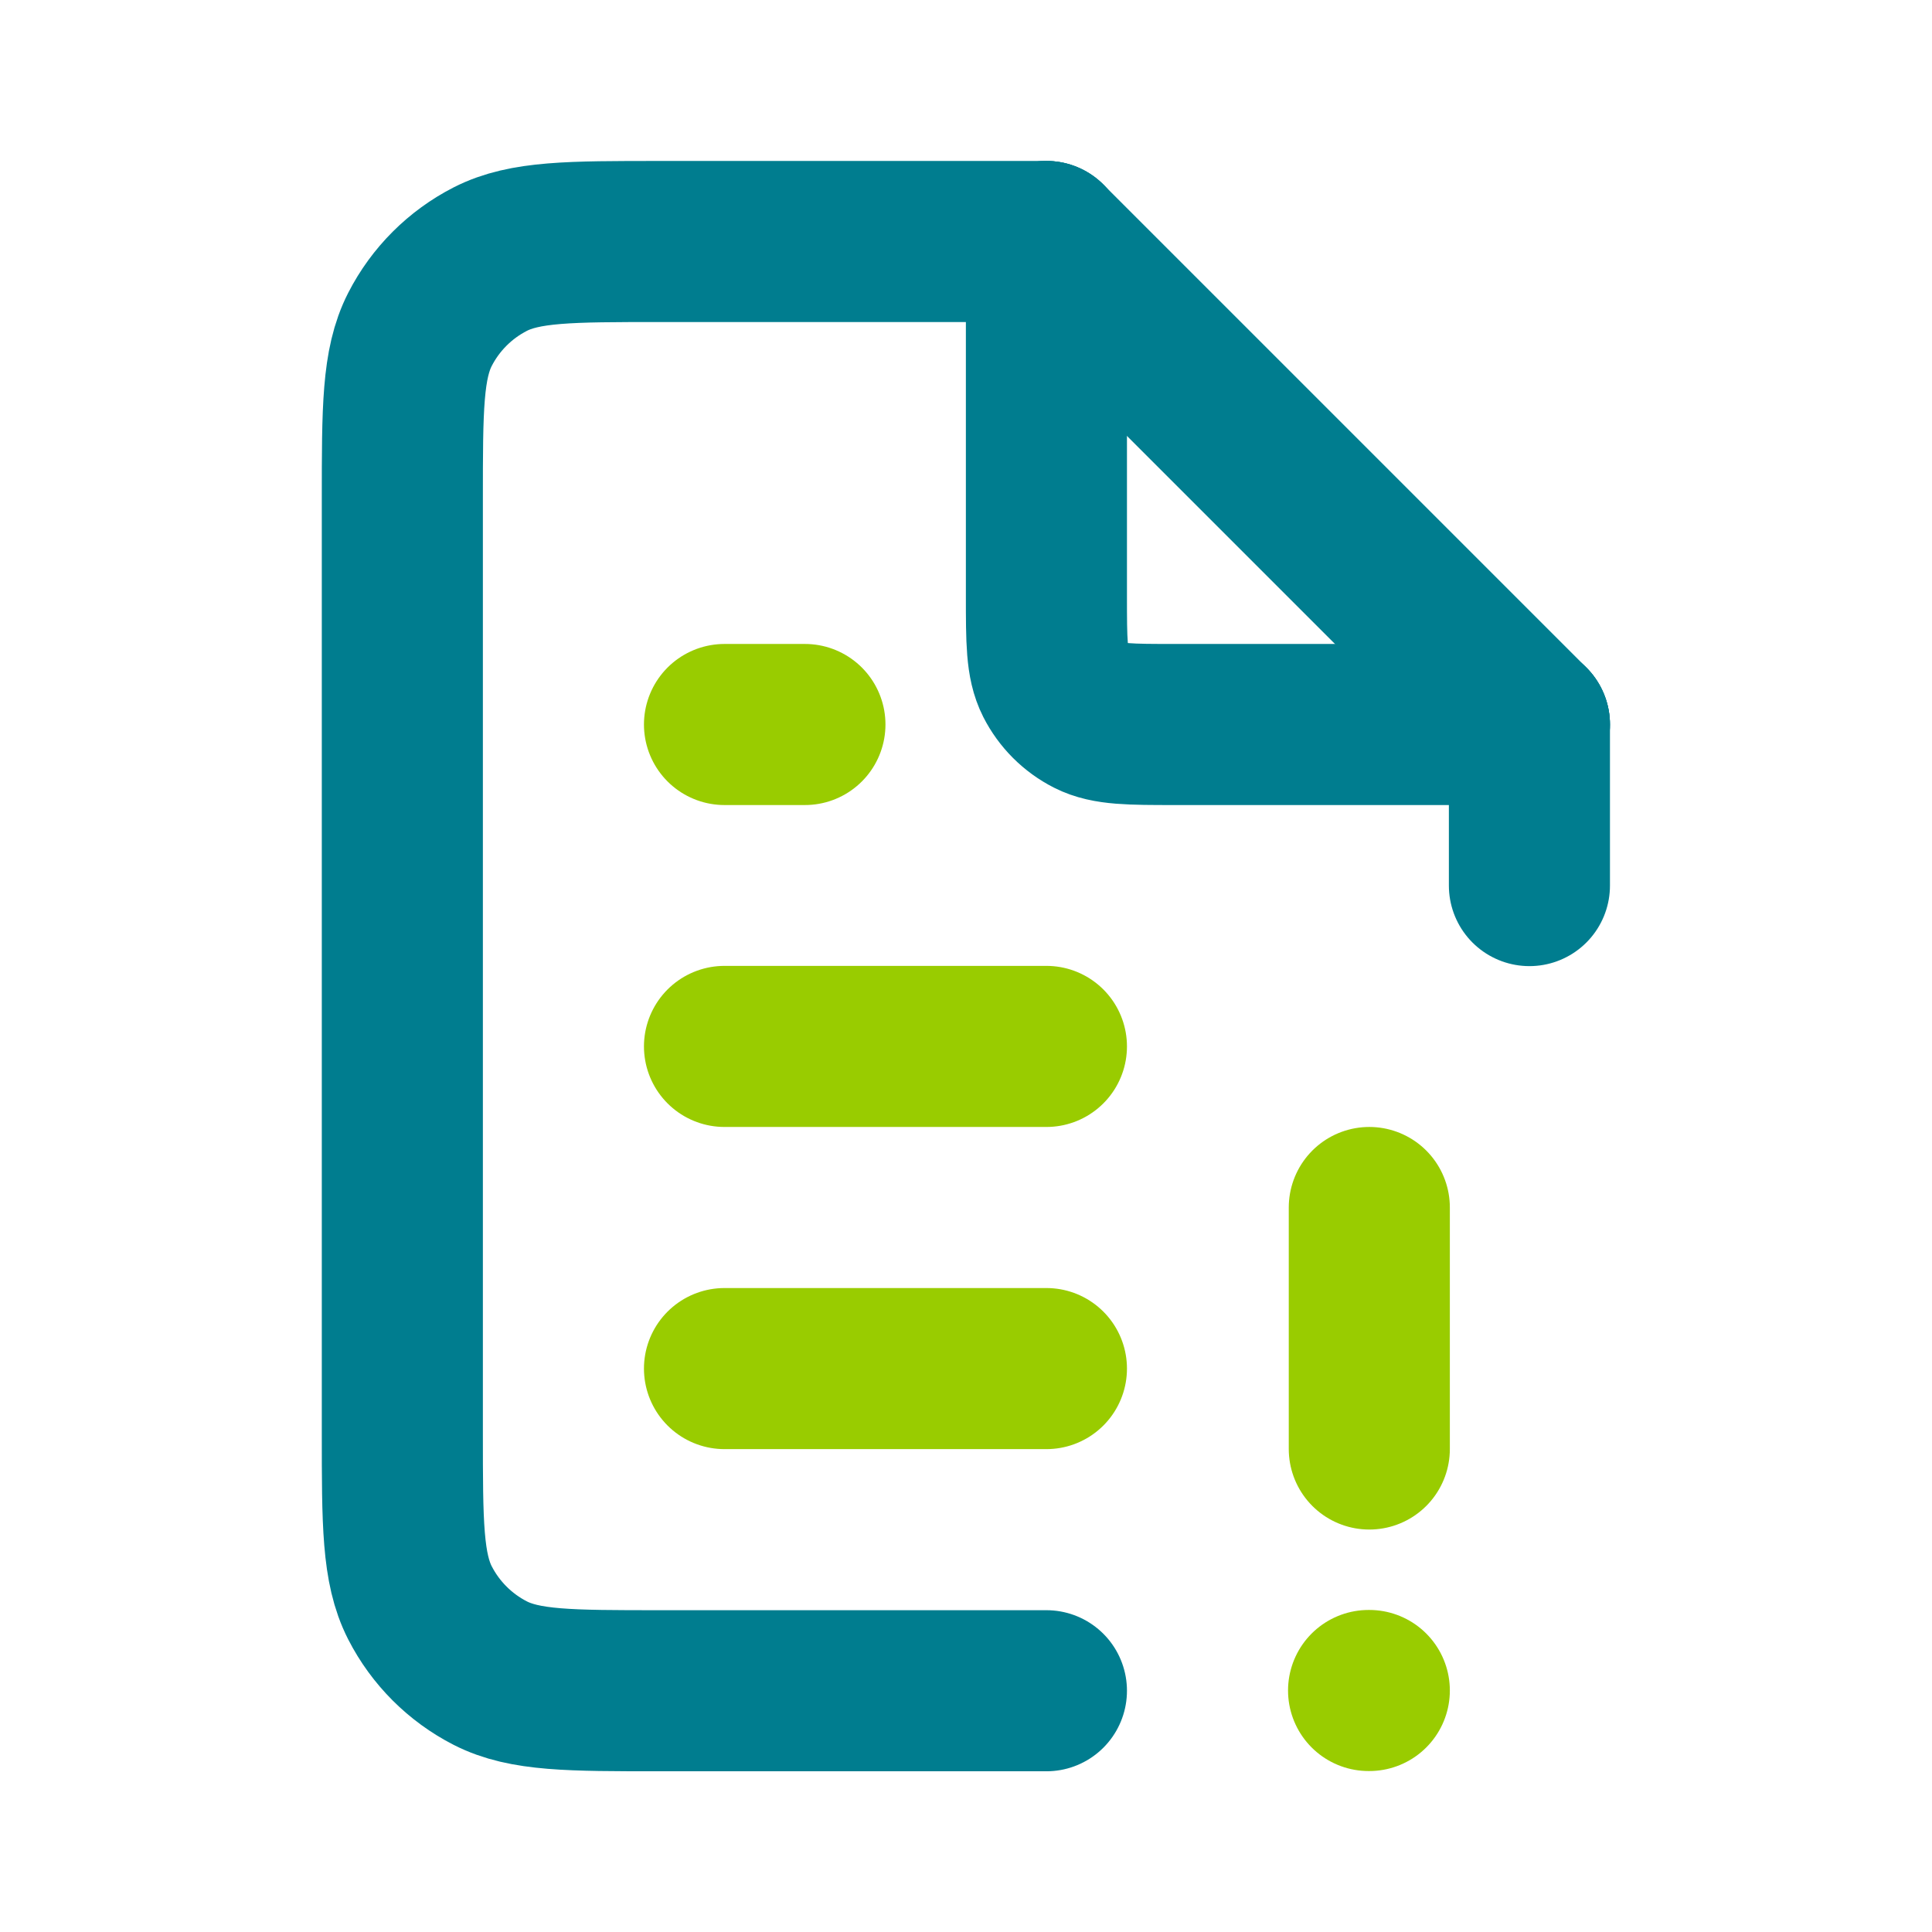
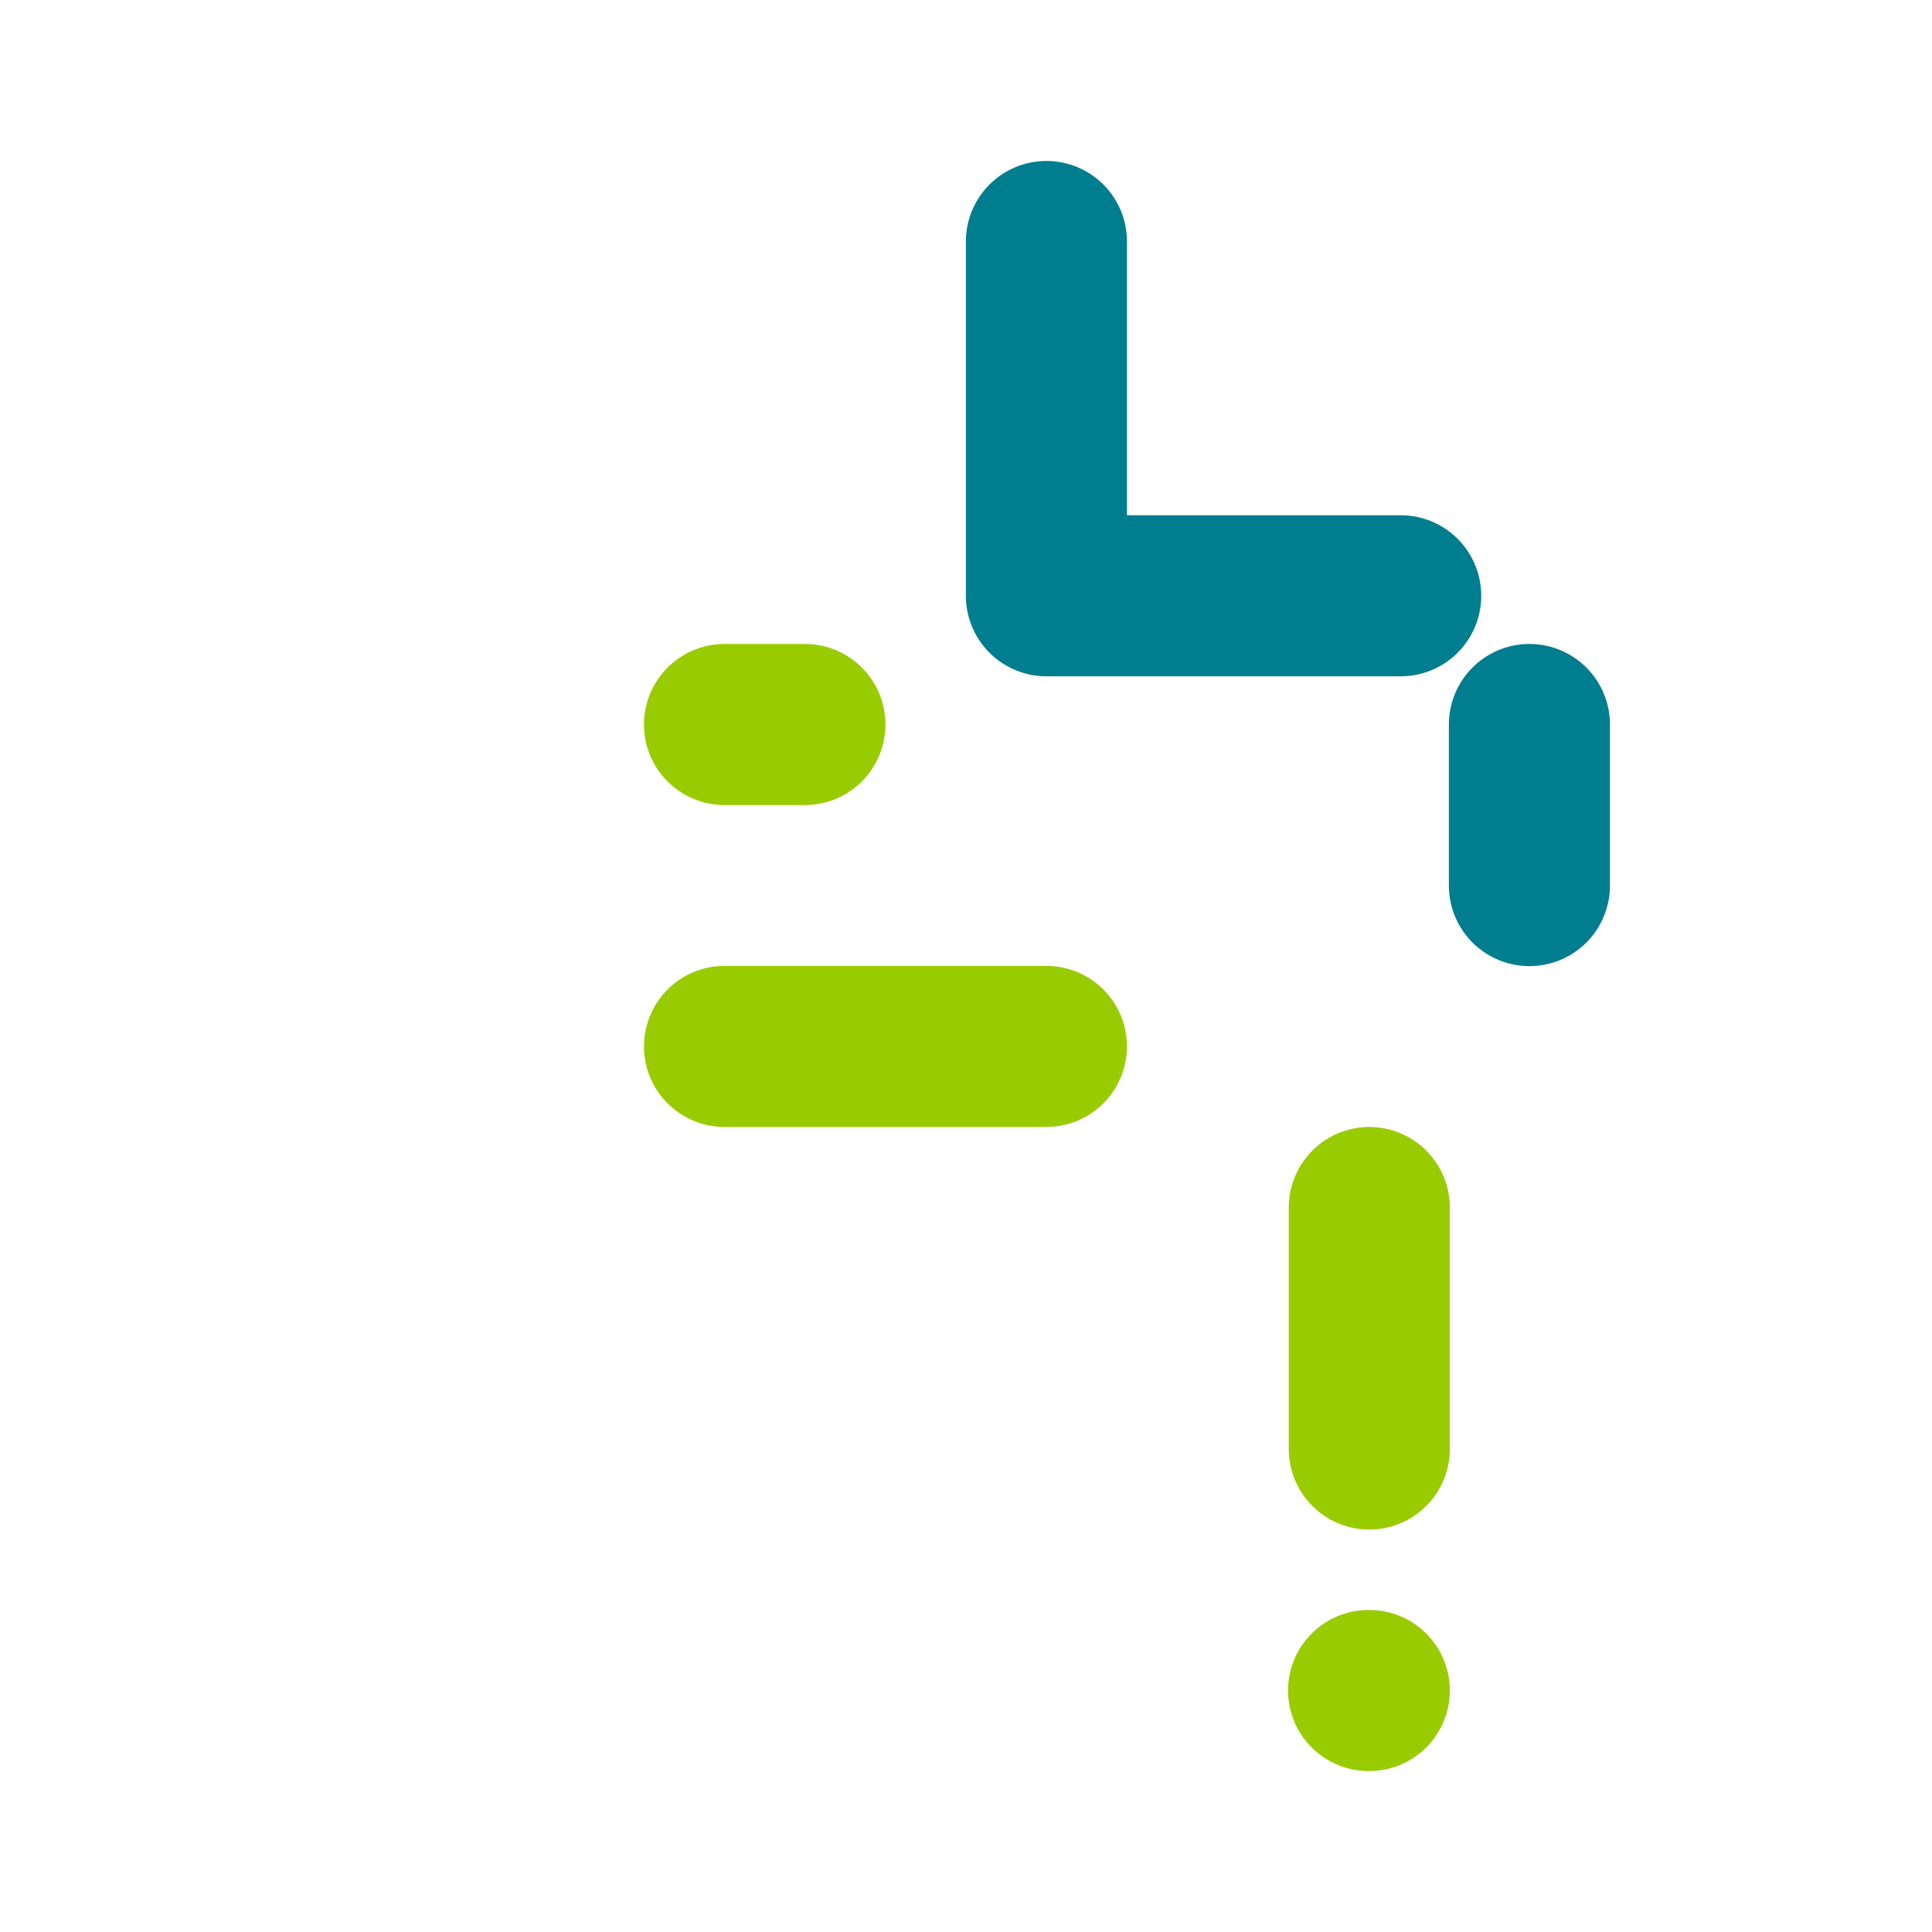
<svg xmlns="http://www.w3.org/2000/svg" id="Warstwa_1" viewBox="0 0 800 800">
  <defs>
    <style>      .st0 {        stroke: #9c0;      }      .st0, .st1 {        fill: none;        stroke-linecap: round;        stroke-linejoin: round;        stroke-width: 66.7px;      }      .st1 {        stroke: #007d8f;      }    </style>
  </defs>
-   <line class="st0" x1="300" y1="566.7" x2="433.3" y2="566.7" />
  <line class="st0" x1="300" y1="433.3" x2="433.3" y2="433.3" />
  <line class="st0" x1="300" y1="300" x2="333.3" y2="300" />
  <line class="st0" x1="567" y1="600" x2="567" y2="500" />
  <line class="st0" x1="567" y1="700" x2="566.7" y2="700" />
-   <path class="st1" d="M433.3,100h-160c-37.3,0-56,0-70.3,7.3-12.5,6.4-22.7,16.6-29.1,29.1-7.3,14.3-7.3,32.9-7.3,70.3v386.7c0,37.3,0,56,7.3,70.3,6.4,12.5,16.6,22.7,29.1,29.1,14.3,7.3,32.9,7.3,70.3,7.3h160" />
-   <line class="st1" x1="433.3" y1="100" x2="633.3" y2="300" />
-   <path class="st1" d="M433.3,100v146.7c0,18.7,0,28,3.6,35.1,3.2,6.3,8.3,11.4,14.6,14.6,7.1,3.6,16.5,3.6,35.1,3.6h146.7" />
+   <path class="st1" d="M433.3,100v146.7h146.7" />
  <line class="st1" x1="633.3" y1="300" x2="633.3" y2="366.7" />
</svg>